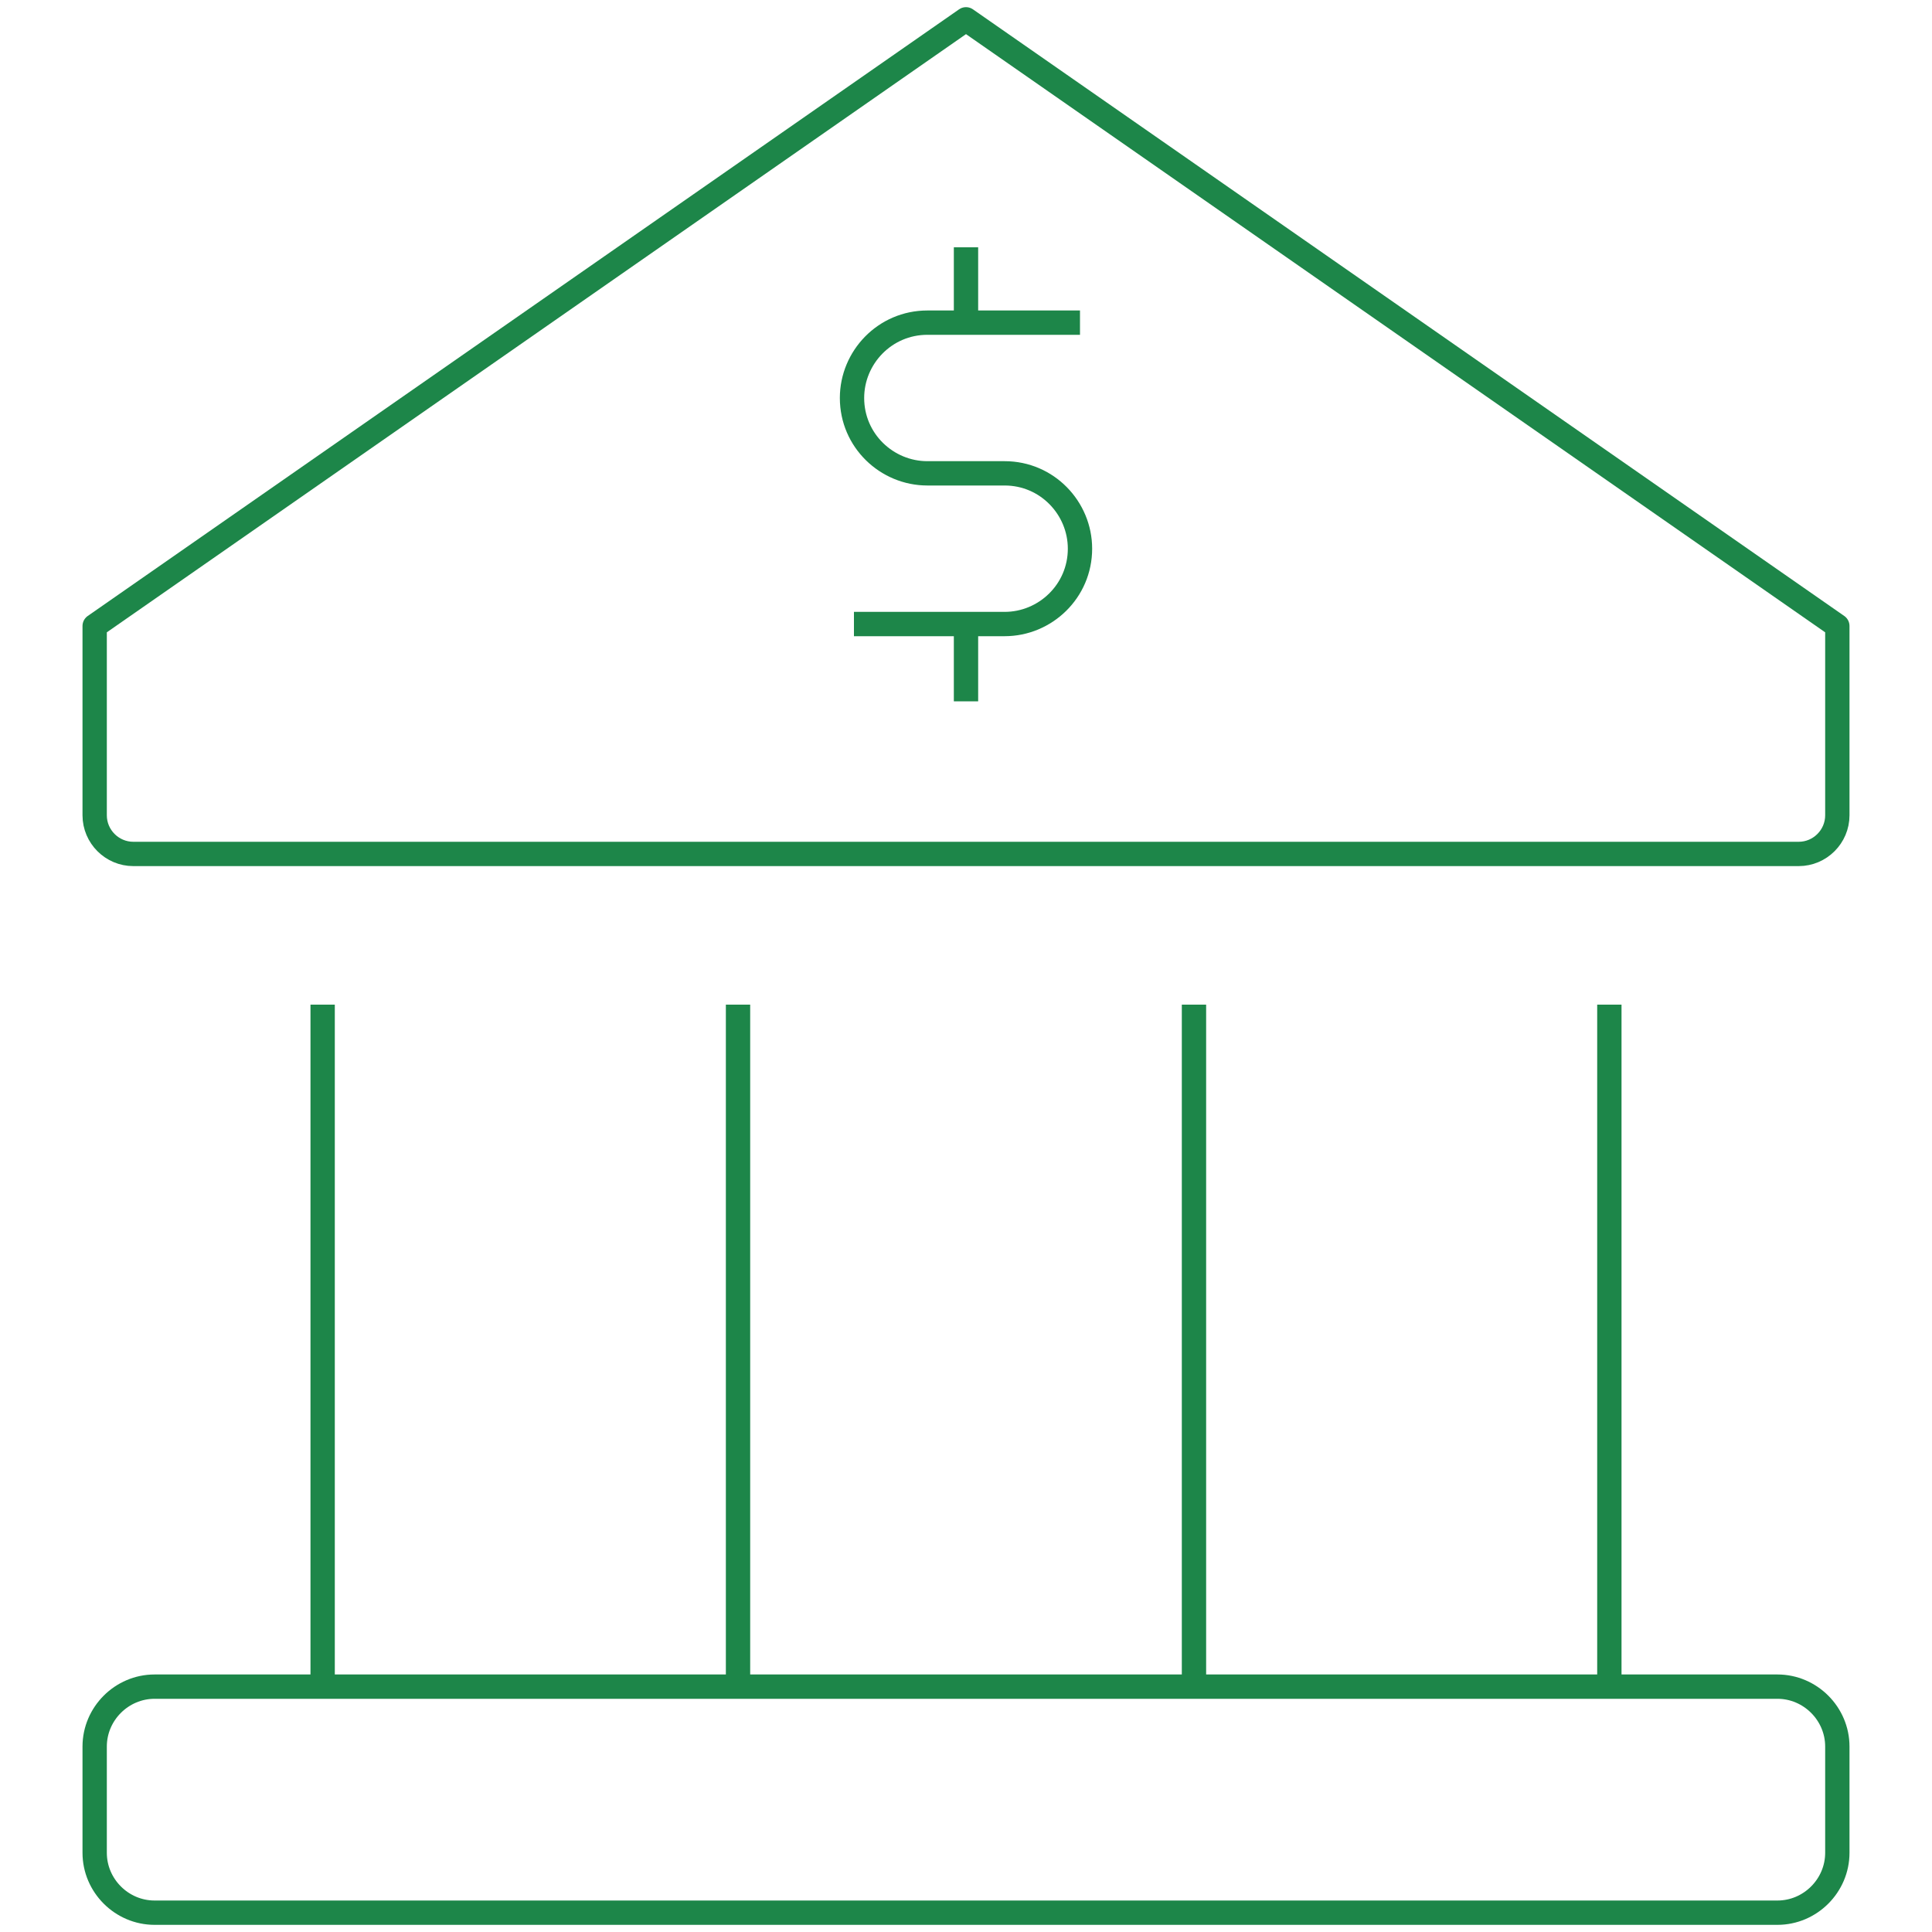
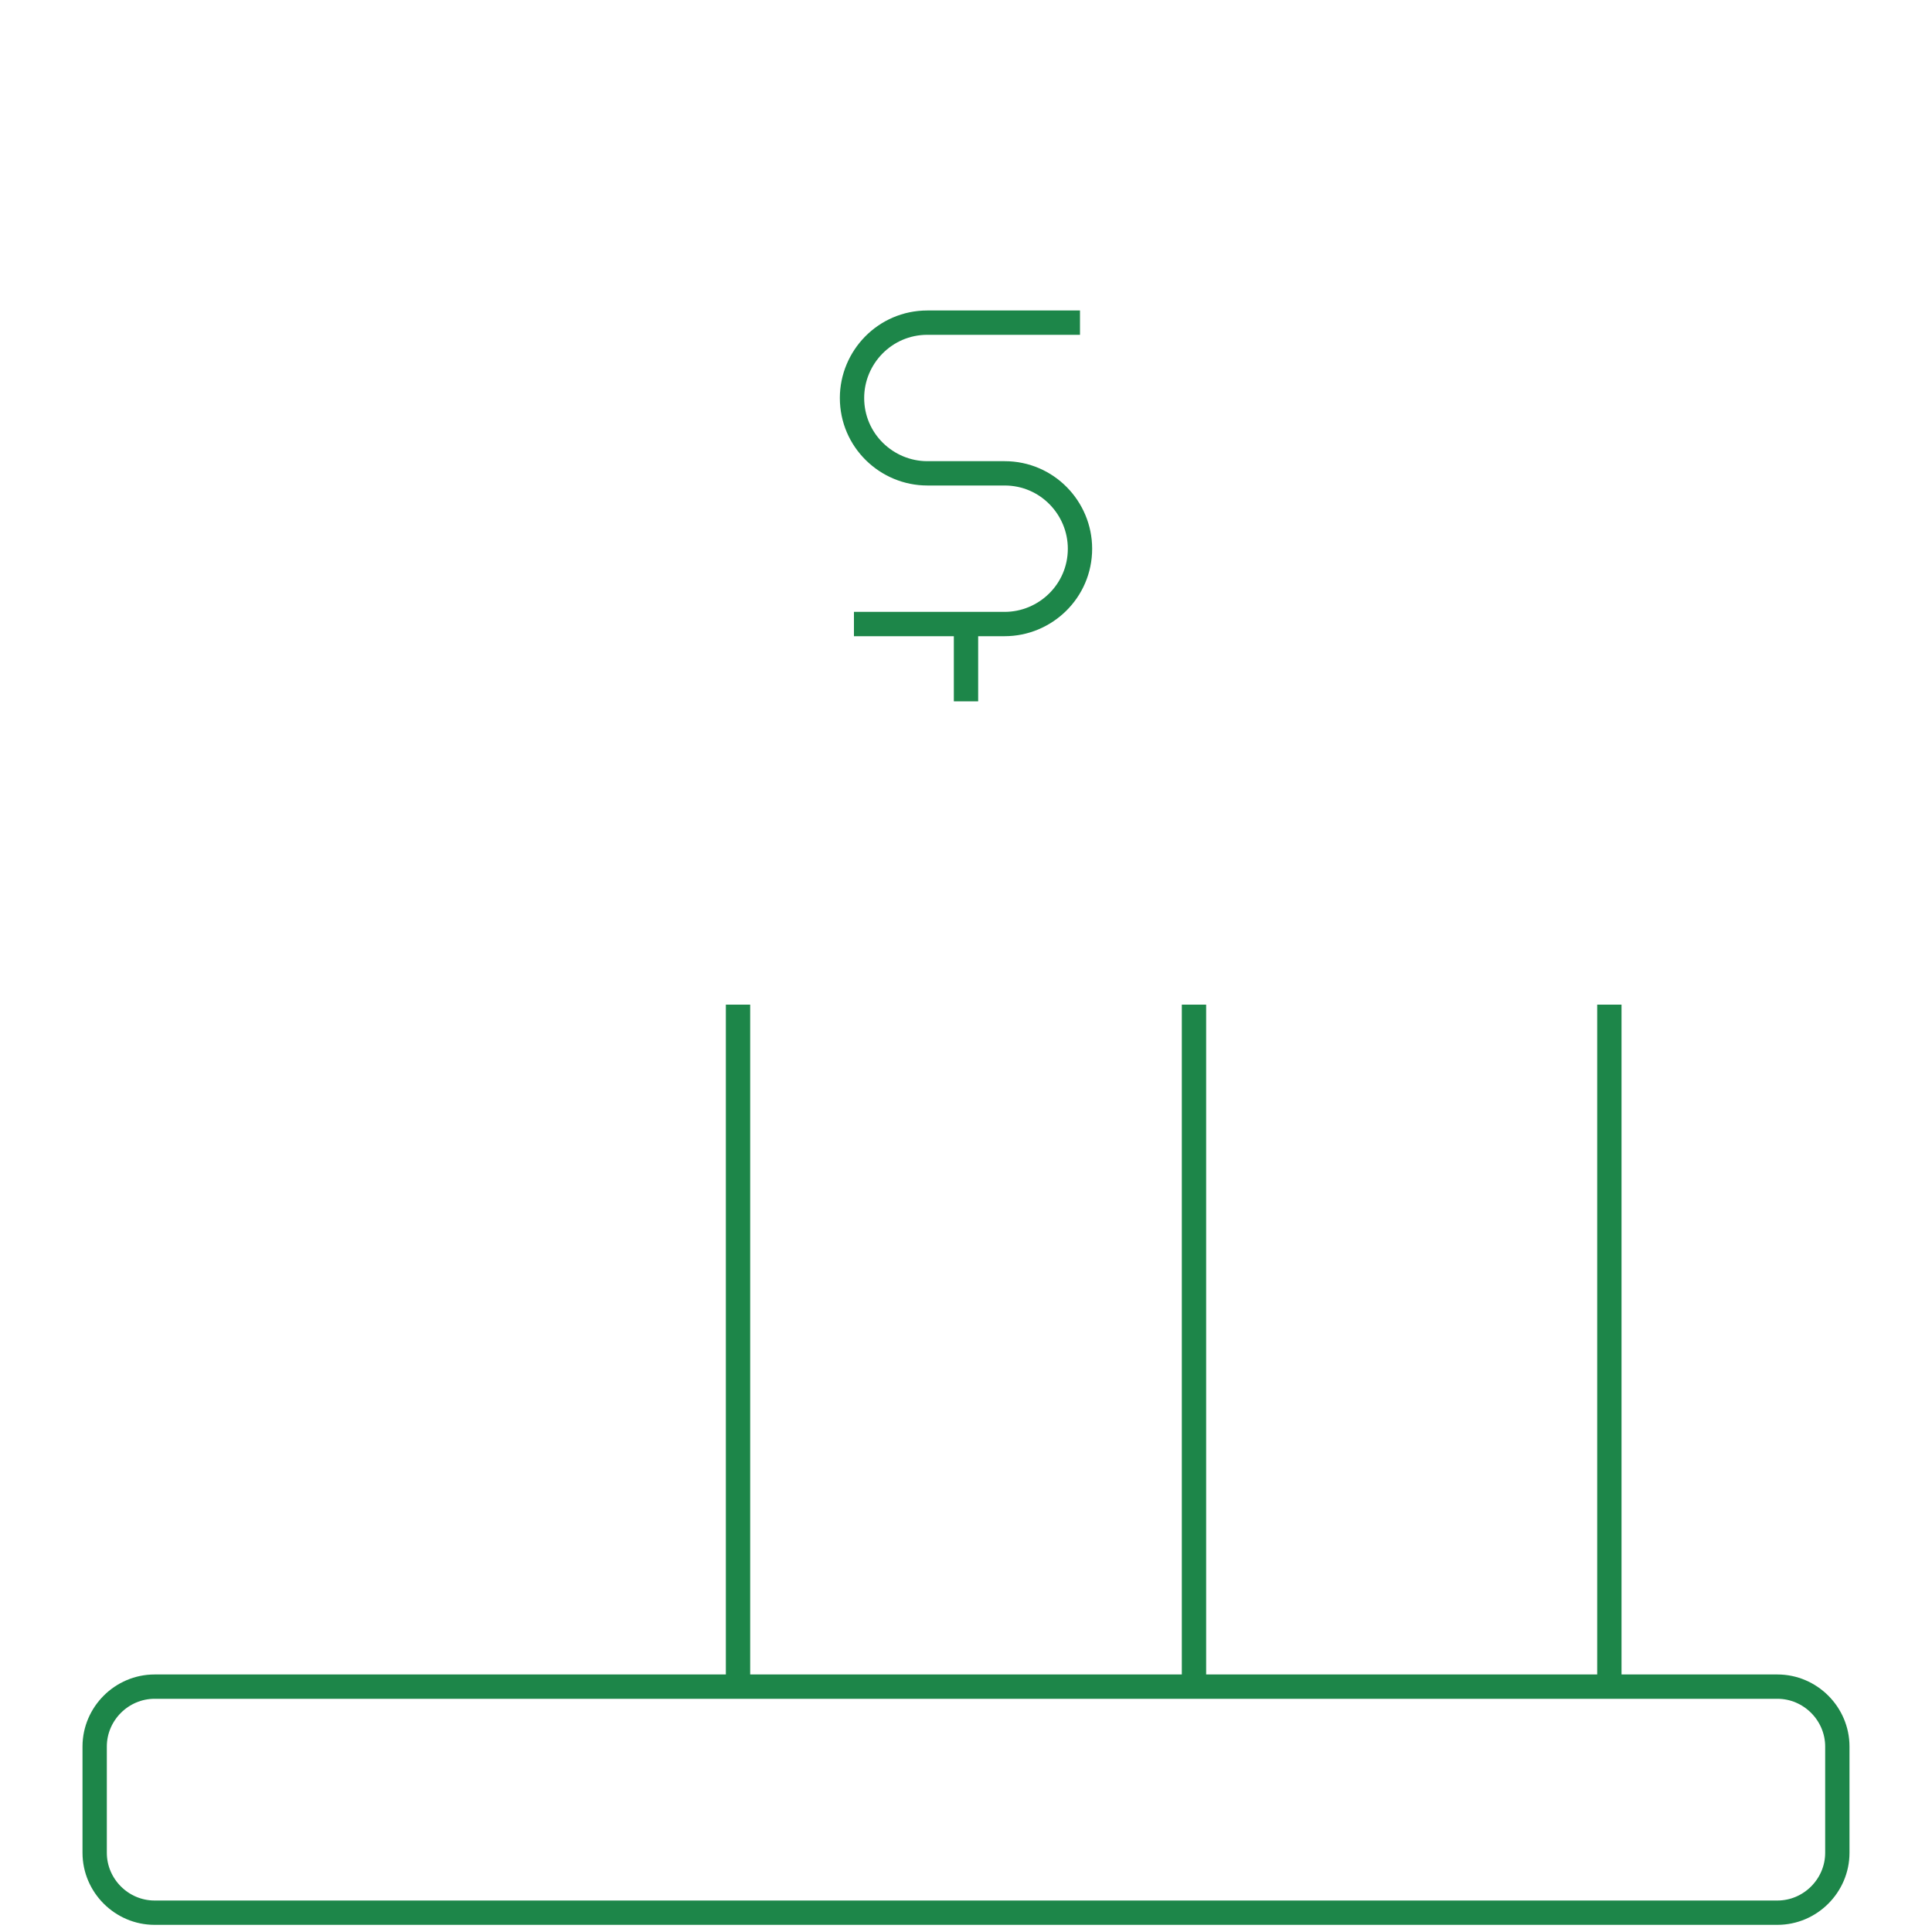
<svg xmlns="http://www.w3.org/2000/svg" version="1.1" id="Layer_1" x="0px" y="0px" viewBox="0 0 100 100" style="enable-background:new 0 0 100 100;" xml:space="preserve">
  <style type="text/css">
	.st0{fill:none;stroke:#1D8649;stroke-width:1.259;stroke-linejoin:round;}
</style>
  <g>
    <path class="st0" d="M92,99H8c-1.7,0-3.1-1.4-3.1-3.1v-5.5c0-1.7,1.4-3.1,3.1-3.1H92c1.7,0,3.1,1.4,3.1,3.1v5.5   C95.1,97.6,93.7,99,92,99z" />
-     <path class="st0" d="M4.9,32.4L50,1l45.1,31.4v9.8c0,1.1-0.9,2-2,2H6.9c-1.1,0-2-0.9-2-2V32.4z" />
-     <line class="st0" x1="16.7" y1="52" x2="16.7" y2="87.2" />
    <line class="st0" x1="38.2" y1="52" x2="38.2" y2="87.2" />
    <line class="st0" x1="83.3" y1="52" x2="83.3" y2="87.2" />
    <line class="st0" x1="61.8" y1="52" x2="61.8" y2="87.2" />
    <path class="st0" d="M55.9,16.7H48c-2.2,0-3.9,1.8-3.9,3.9c0,2.2,1.8,3.9,3.9,3.9H52c2.2,0,3.9,1.8,3.9,3.9c0,2.2-1.8,3.9-3.9,3.9   h-7.8" />
-     <line class="st0" x1="50" y1="12.8" x2="50" y2="16.7" />
    <line class="st0" x1="50" y1="32.4" x2="50" y2="36.3" />
  </g>
</svg>